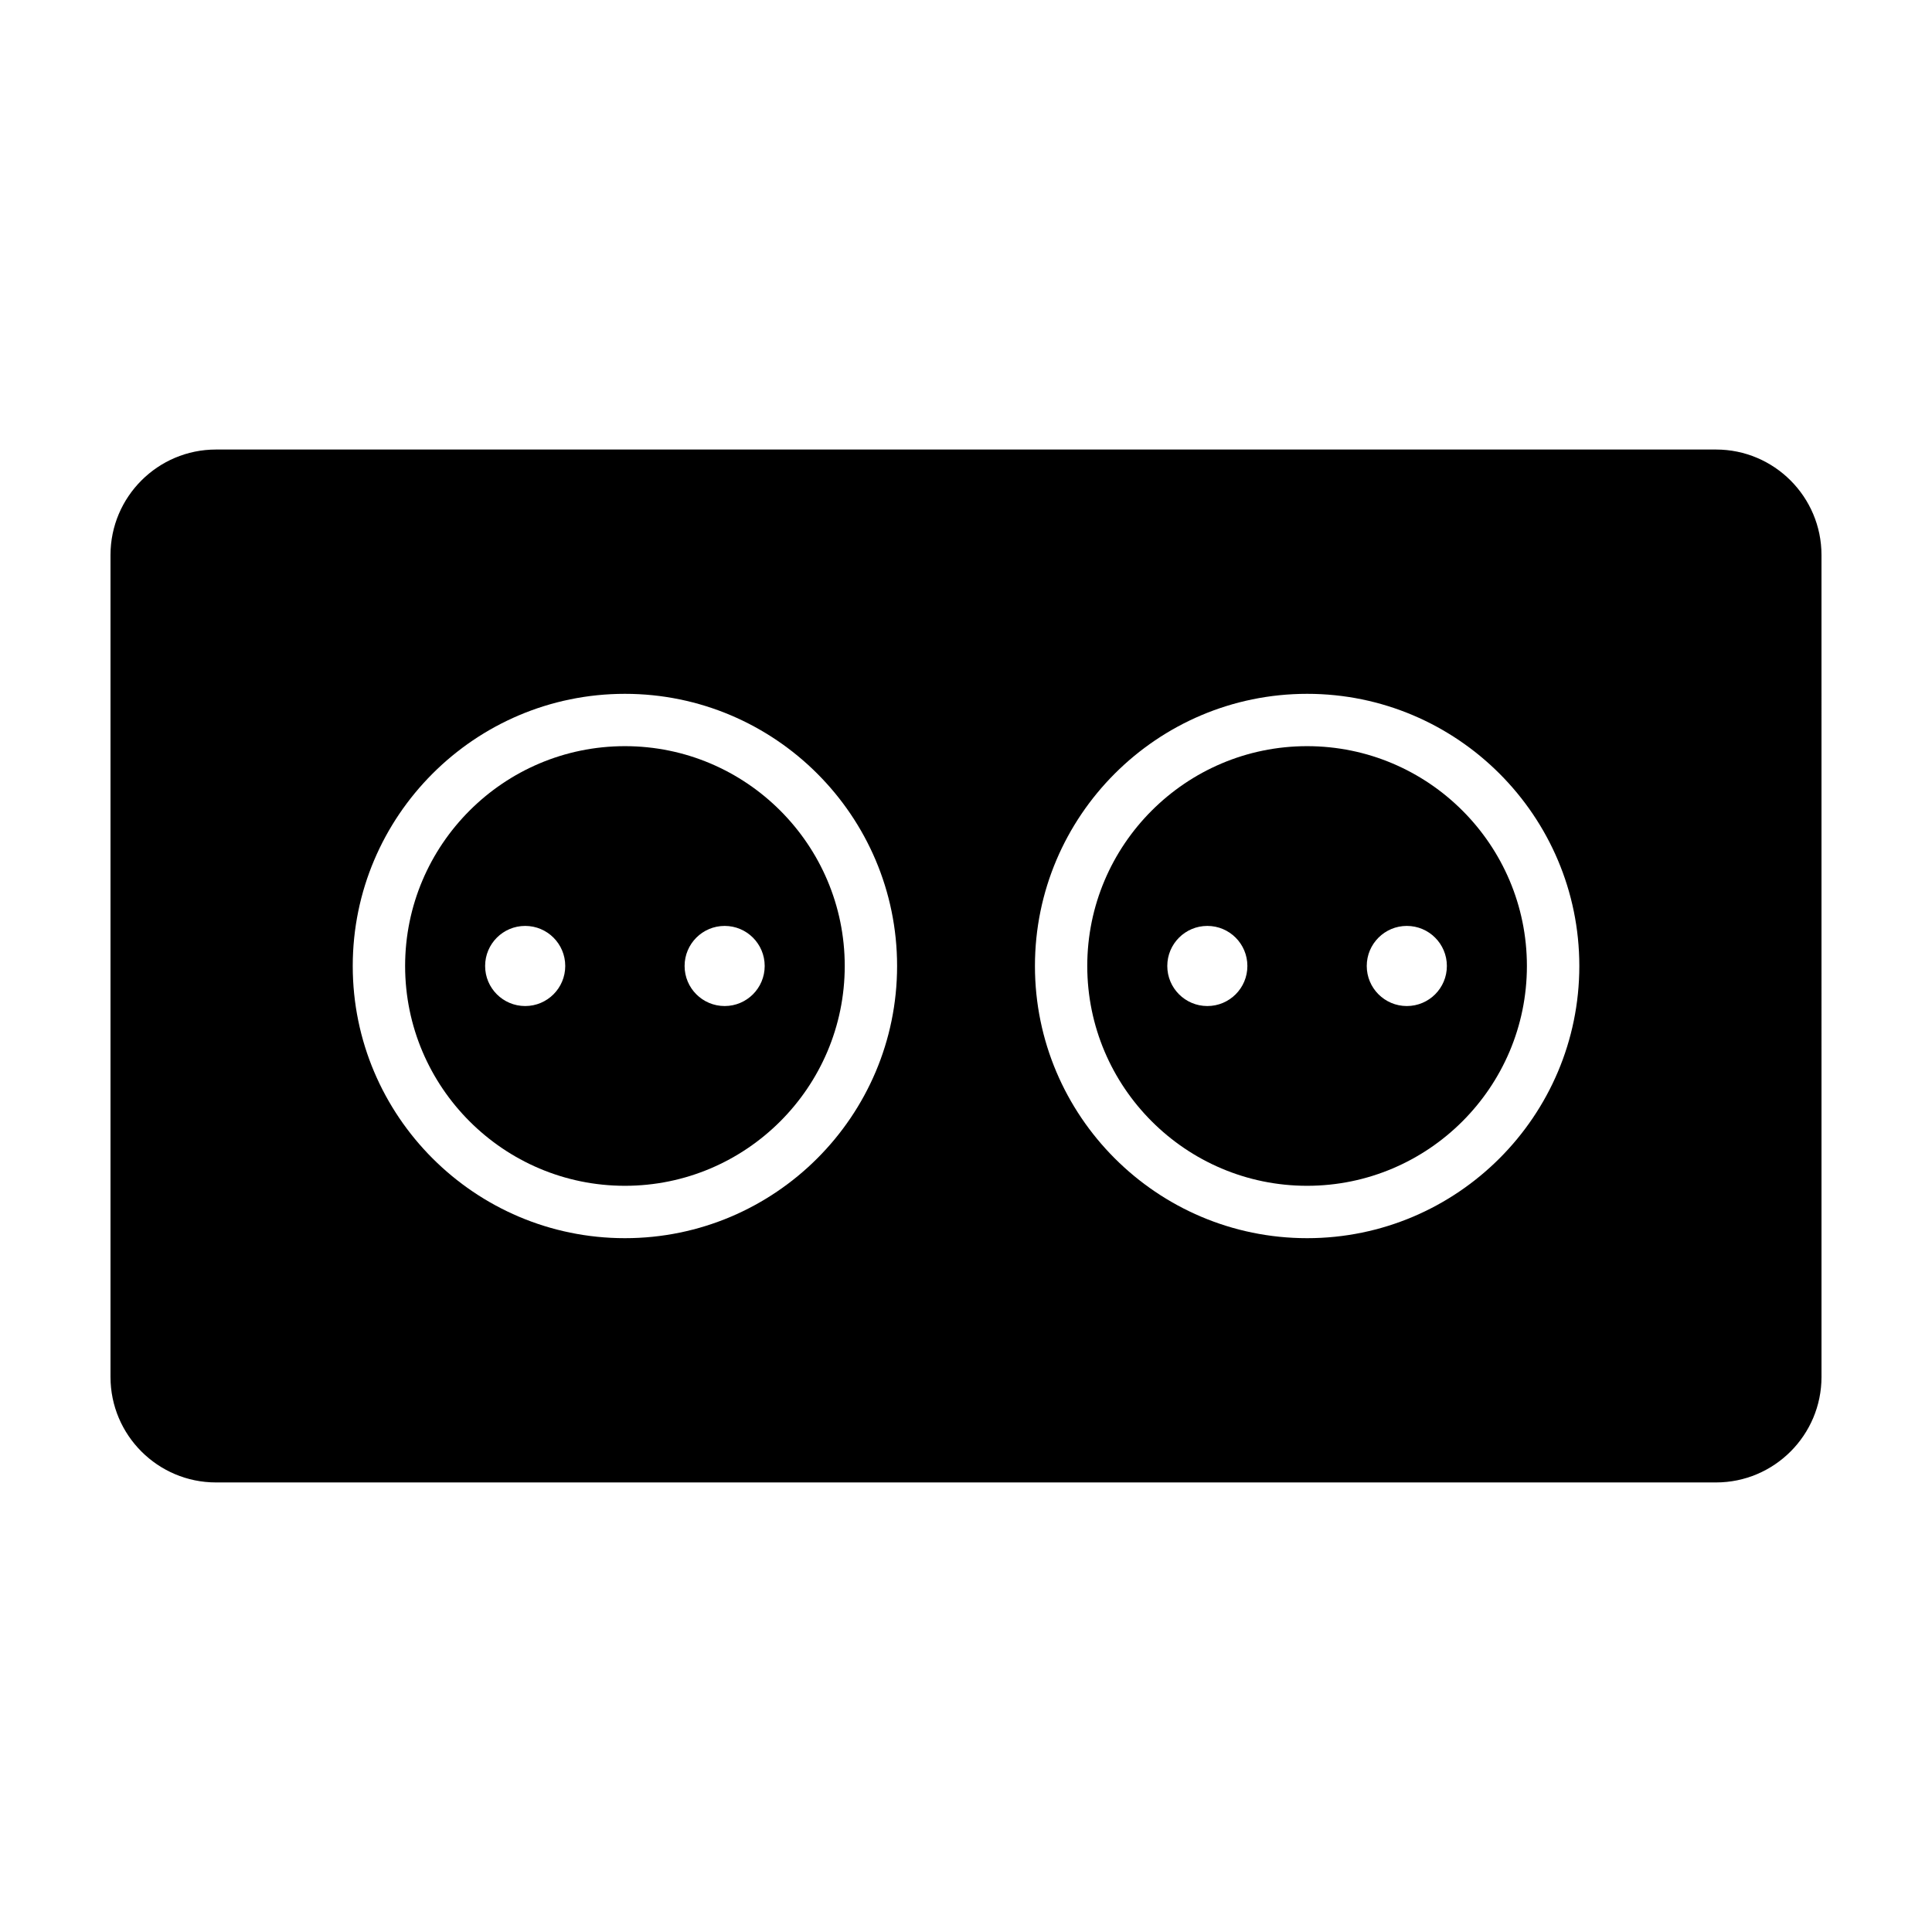
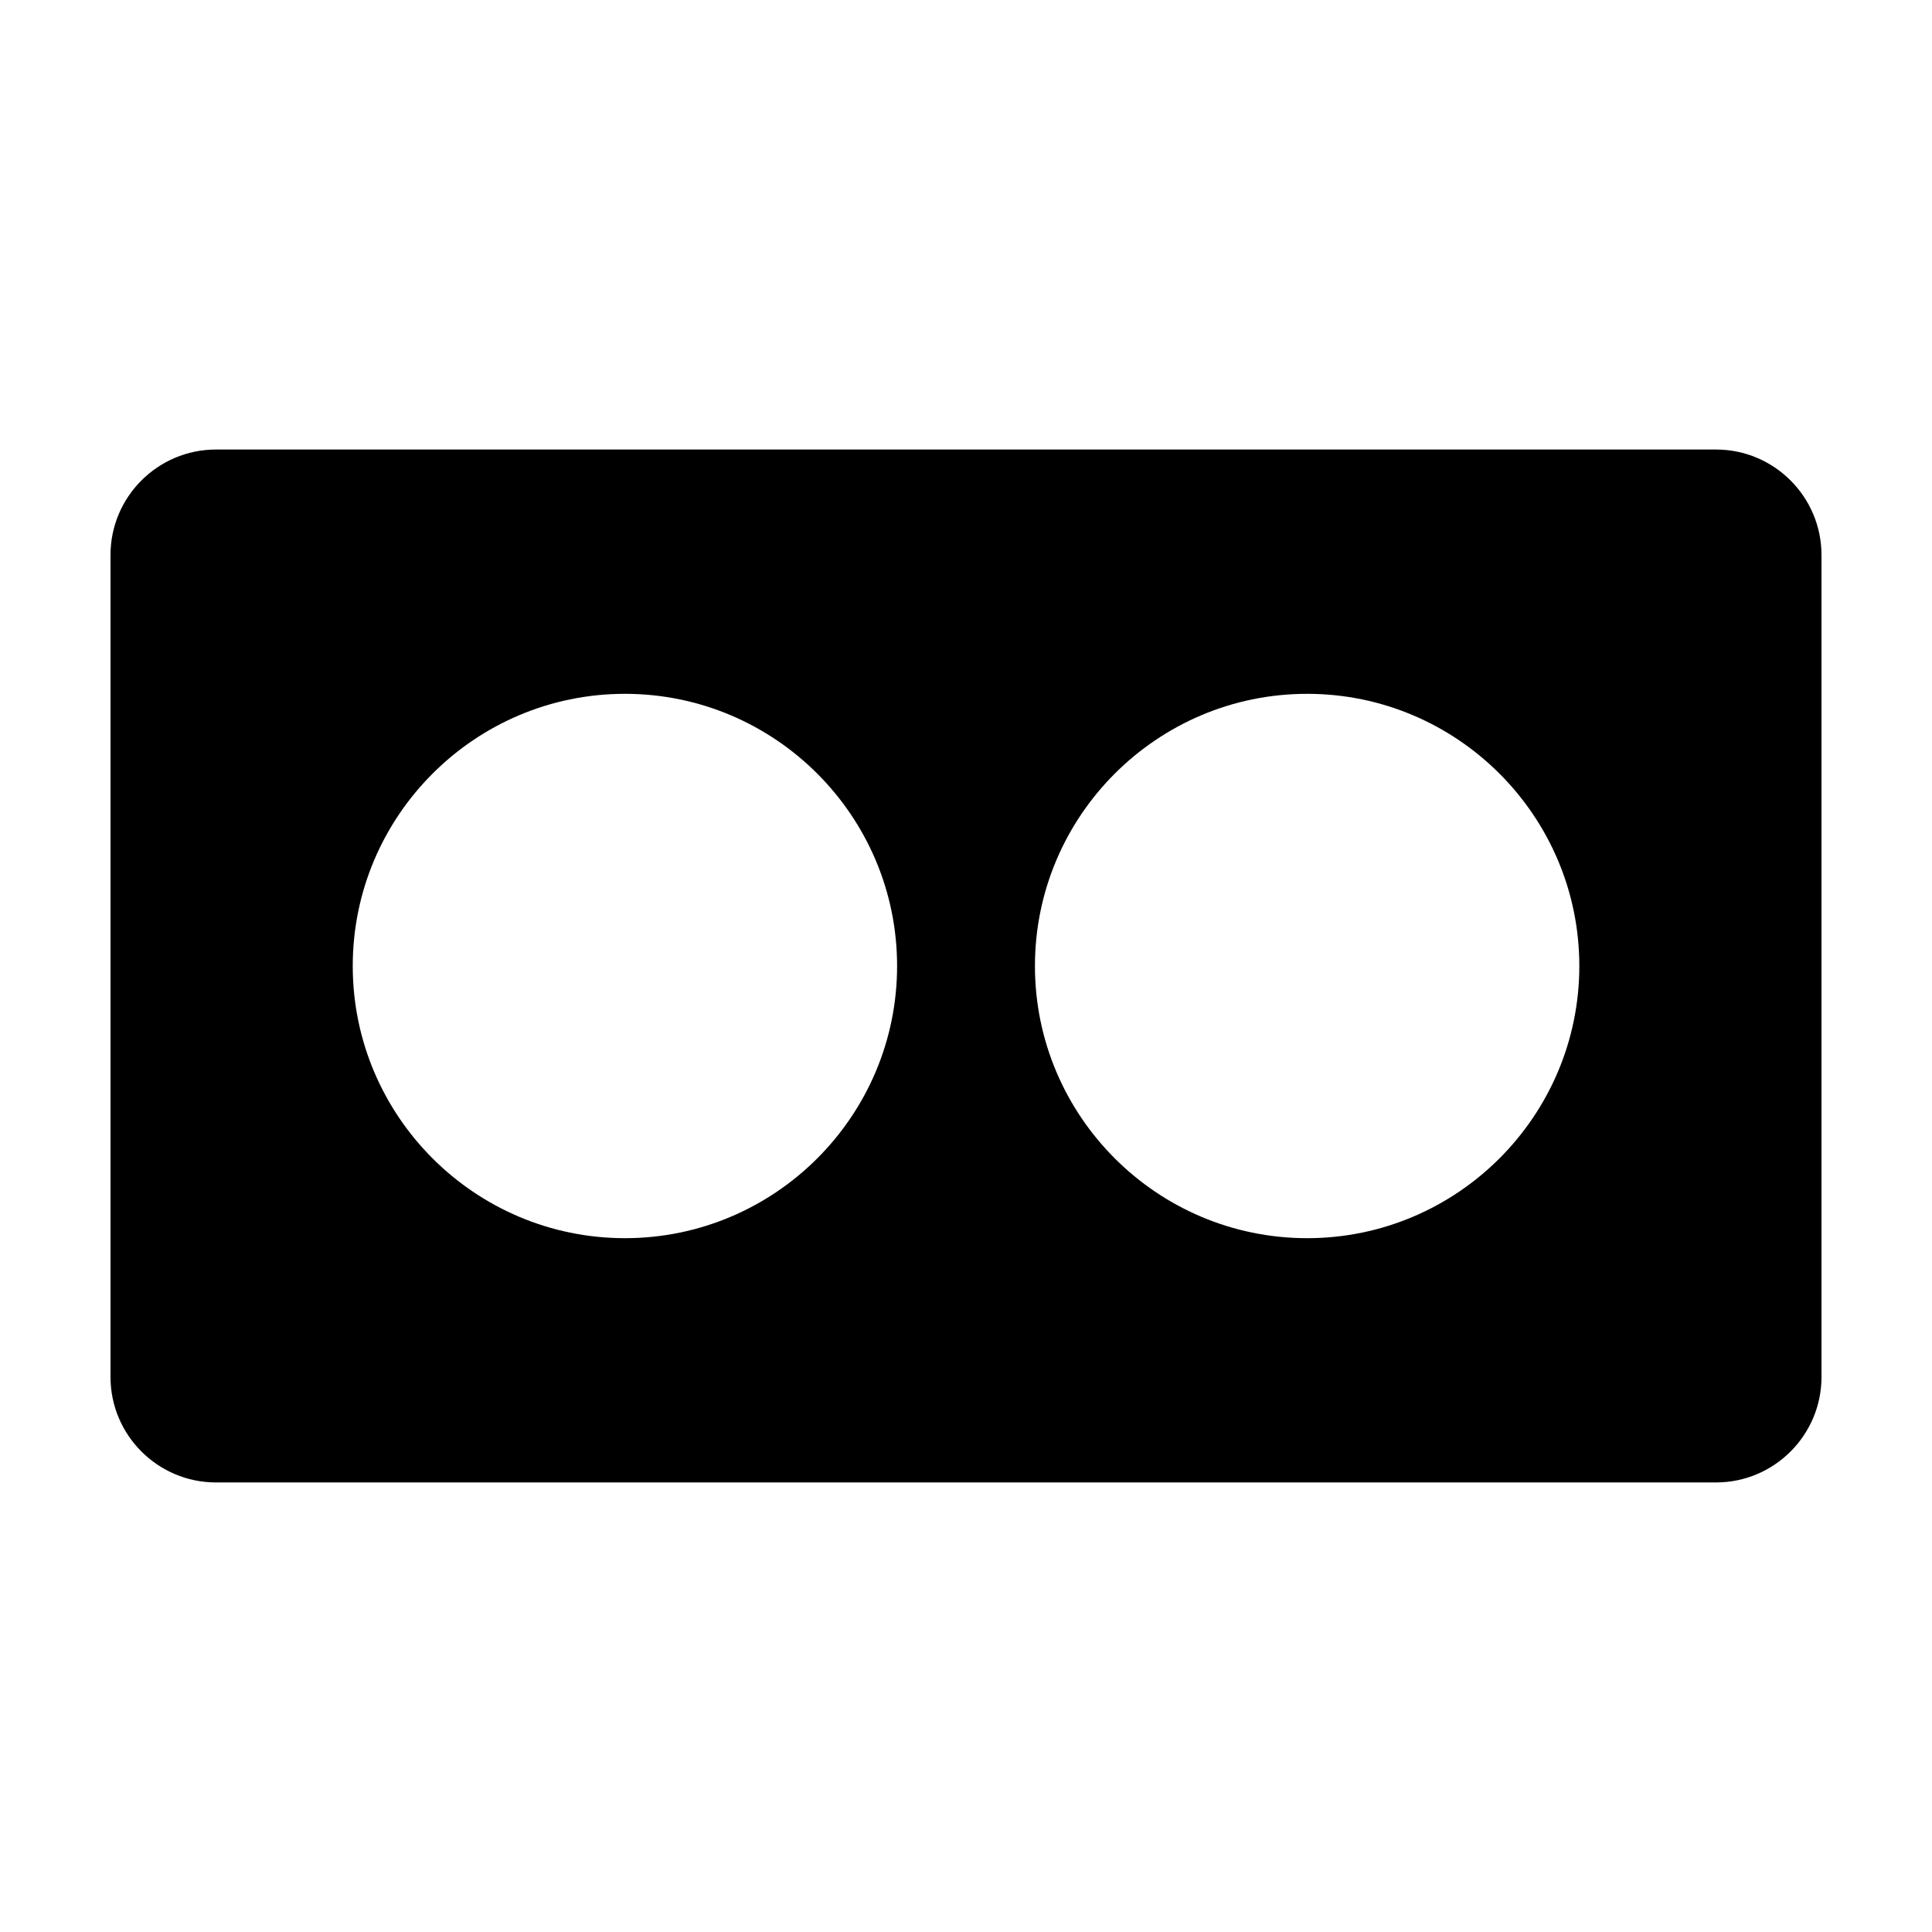
<svg xmlns="http://www.w3.org/2000/svg" fill="#000000" width="800px" height="800px" version="1.1" viewBox="144 144 512 512">
  <g>
-     <path d="m490.39 341.74c-32.121 0-58.254 26.133-58.254 58.254s26.137 58.254 58.254 58.254 58.254-26.133 58.254-58.254c0.004-32.121-26.129-58.254-58.254-58.254zm-26.43 68.871c-5.863 0-10.617-4.75-10.617-10.617 0-5.863 4.75-10.617 10.617-10.617 5.859 0 10.609 4.75 10.609 10.617 0.008 5.867-4.75 10.617-10.609 10.617zm52.859 0c-5.859 0-10.617-4.75-10.617-10.617 0-5.863 4.758-10.617 10.617-10.617 5.863 0 10.617 4.75 10.617 10.617 0.004 5.867-4.746 10.617-10.617 10.617z" />
    <path d="m598.76 263.13h-397.52c-15.418 0-27.957 12.539-27.957 27.957v217.82c0 15.418 12.539 27.957 27.957 27.957h397.52c15.418 0 27.957-12.539 27.957-27.957l-0.004-217.82c0-15.418-12.539-27.957-27.953-27.957zm-289.15 209c-39.777 0-72.129-32.359-72.129-72.129s32.359-72.129 72.129-72.129 72.129 32.359 72.129 72.129-32.359 72.129-72.129 72.129zm180.79 0c-39.777 0-72.129-32.359-72.129-72.129s32.359-72.129 72.129-72.129c39.773-0.004 72.137 32.355 72.137 72.129 0 39.77-32.359 72.129-72.137 72.129z" />
-     <path d="m309.61 341.74c-32.121 0-58.25 26.133-58.25 58.254s26.133 58.254 58.25 58.254c32.117 0 58.254-26.133 58.254-58.254s-26.133-58.254-58.254-58.254zm-26.43 68.871c-5.863 0-10.617-4.75-10.617-10.617 0-5.863 4.75-10.617 10.617-10.617 5.863 0 10.617 4.75 10.617 10.617-0.004 5.867-4.754 10.617-10.617 10.617zm52.863 0c-5.863 0-10.617-4.75-10.617-10.617 0-5.863 4.75-10.617 10.617-10.617 5.859 0 10.609 4.75 10.609 10.617 0 5.867-4.75 10.617-10.609 10.617z" />
  </g>
</svg>